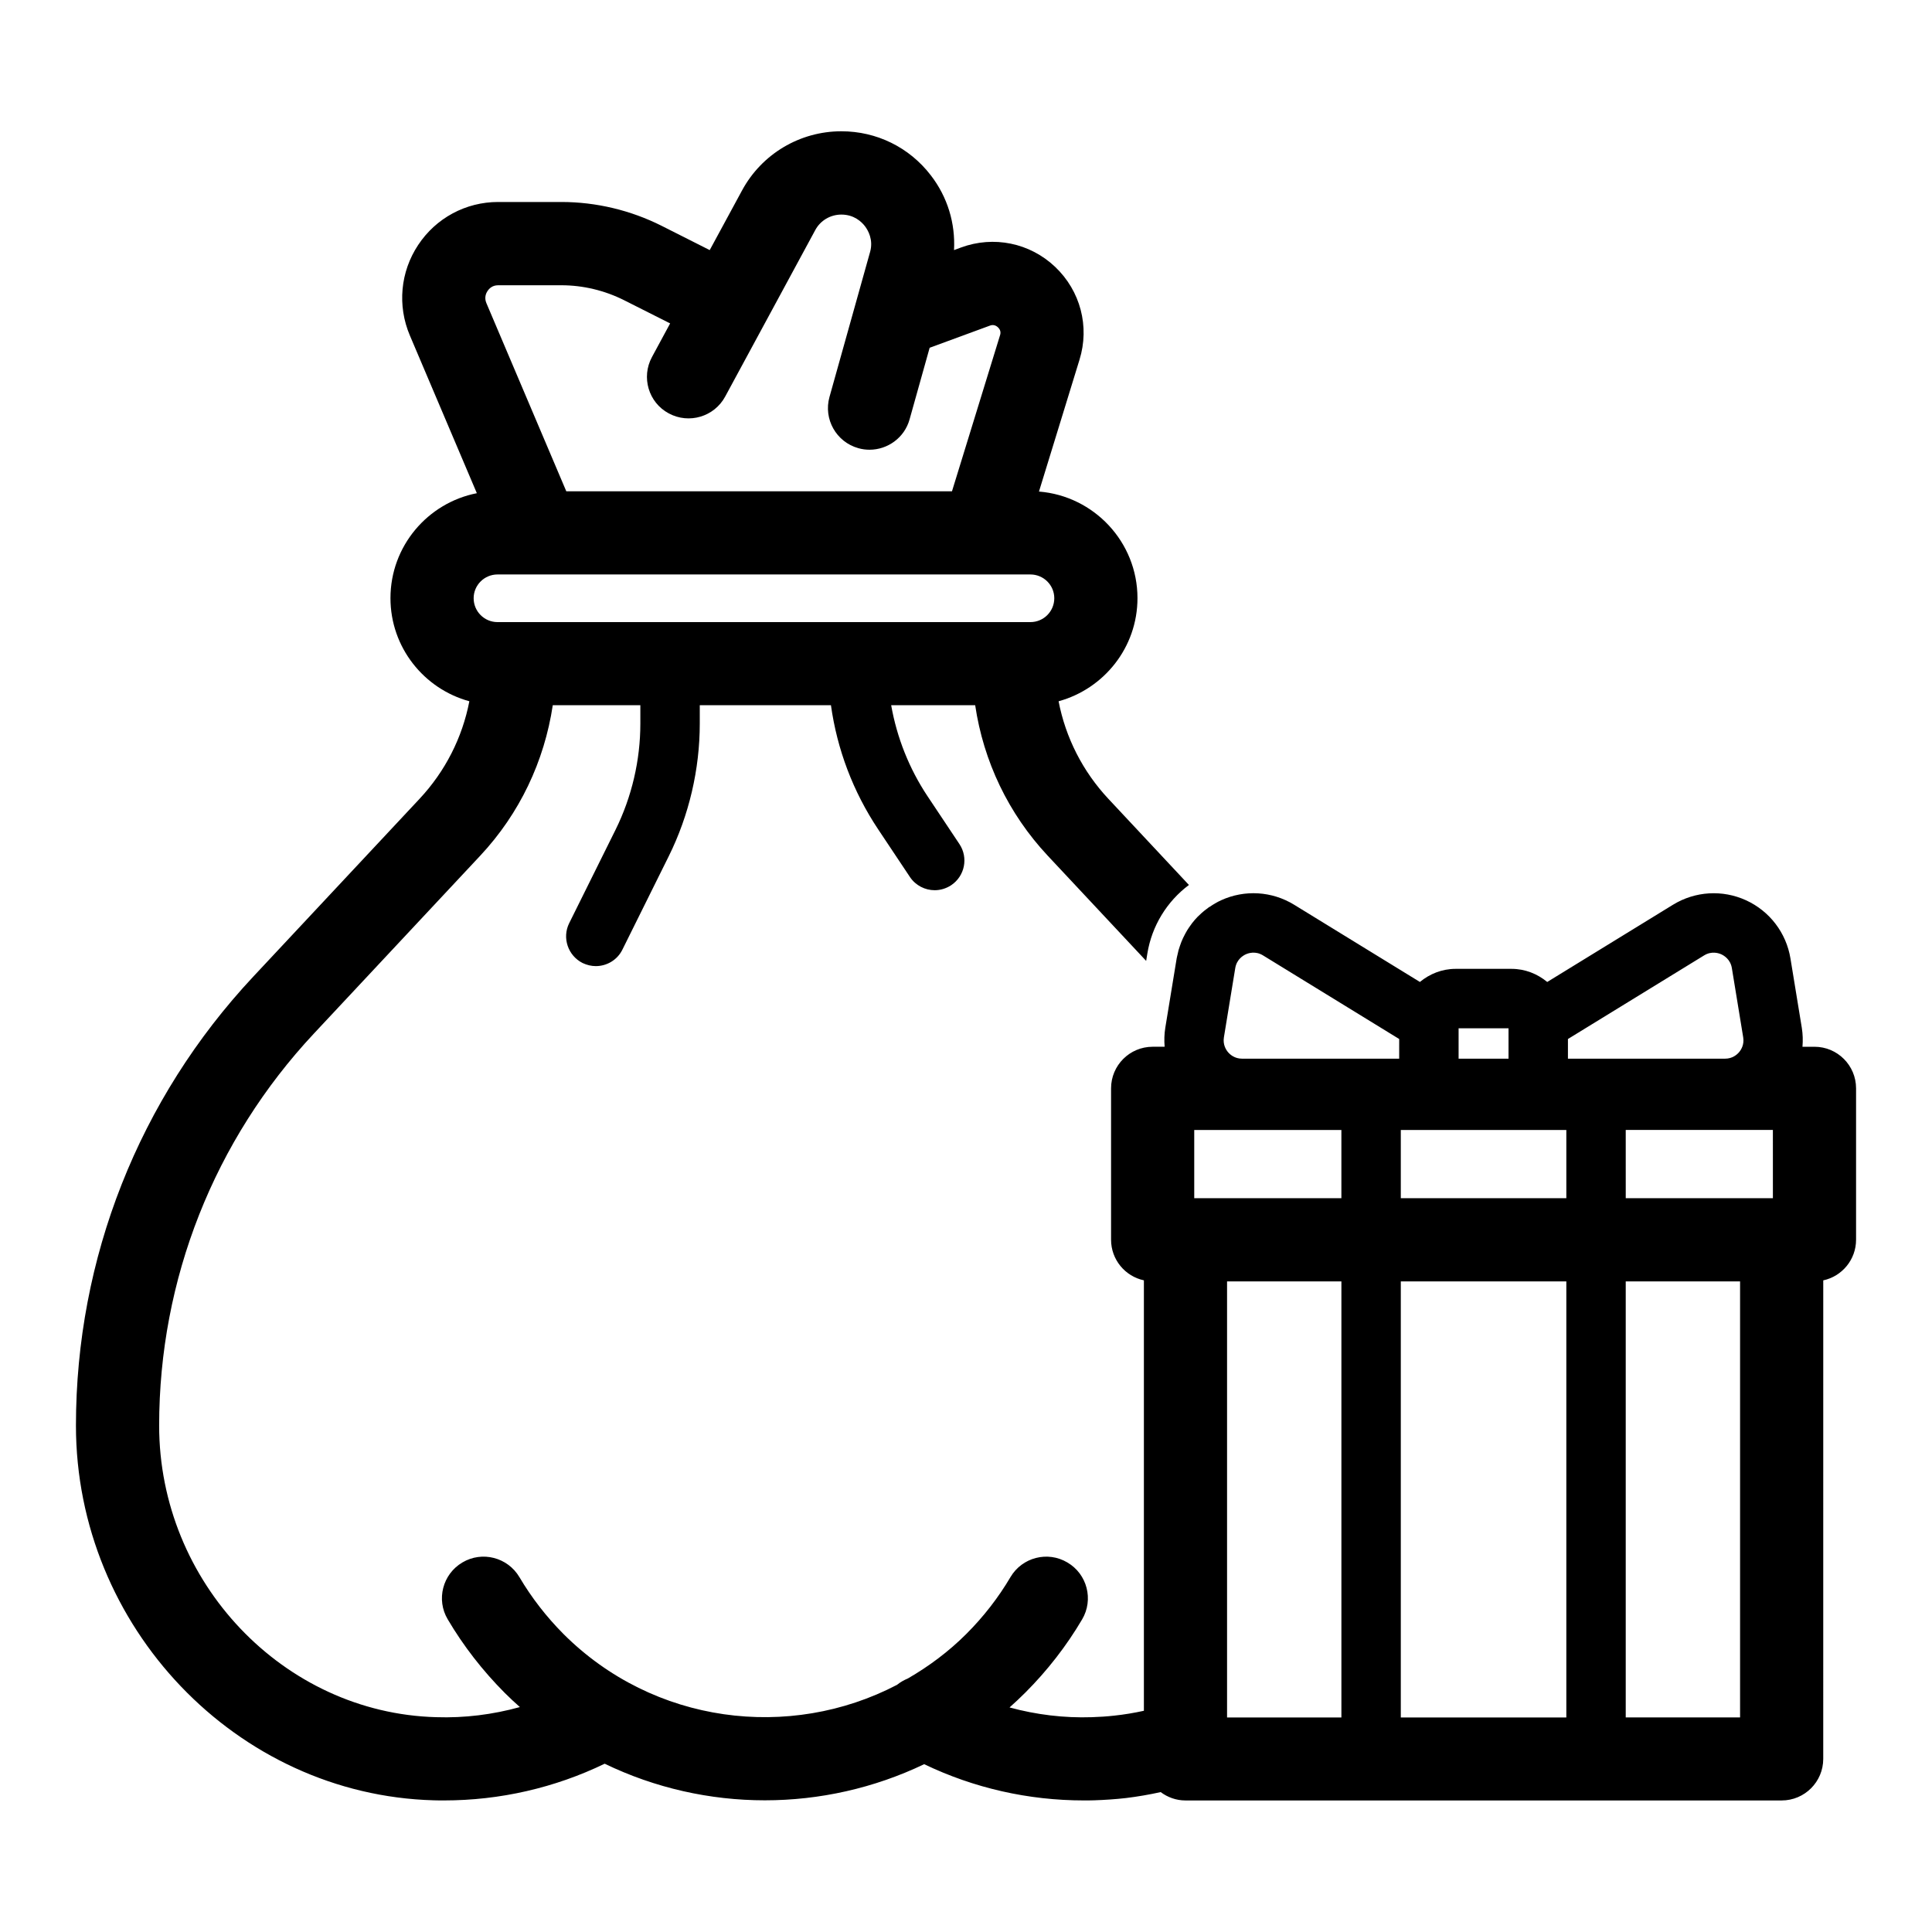
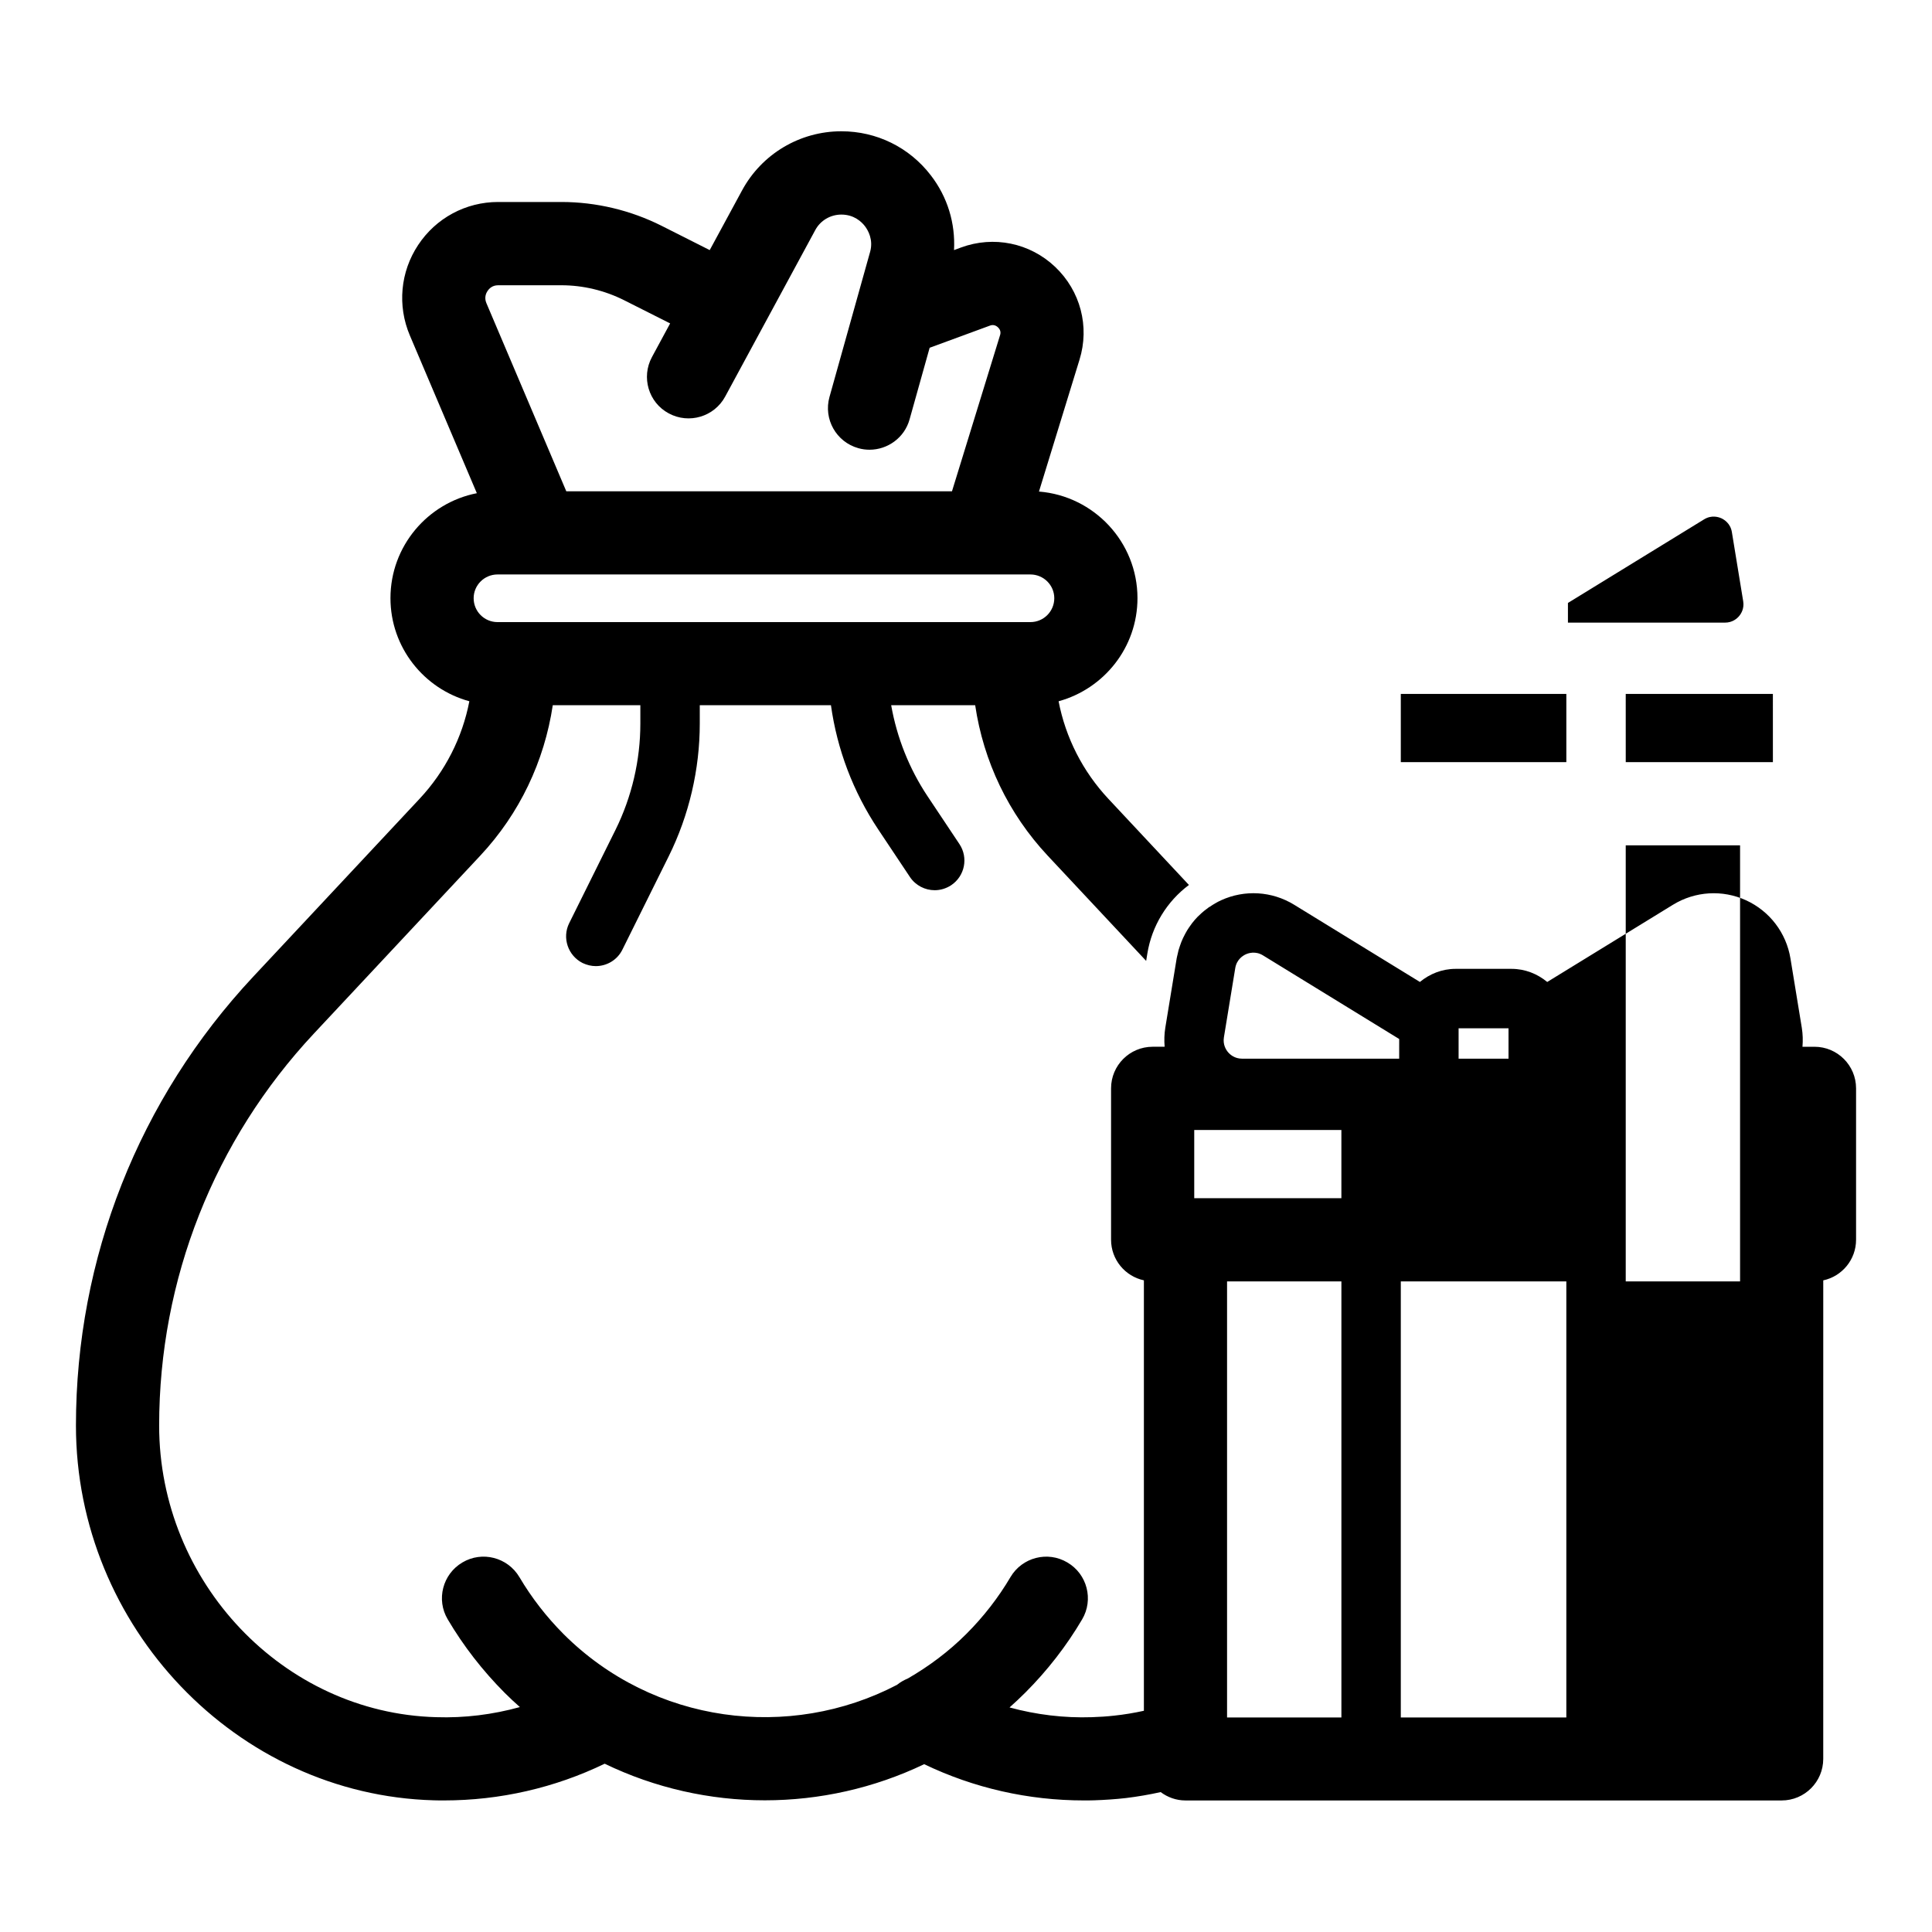
<svg xmlns="http://www.w3.org/2000/svg" fill="#000000" width="800px" height="800px" version="1.1" viewBox="144 144 512 512">
-   <path d="m624.85 421.41h-3.176c0.137-1.672 0.098-3.367-0.18-5.055l-3.004-18.352c-1.113-6.789-5.512-12.551-11.766-15.414-6.254-2.863-13.496-2.418-19.359 1.176l-33.332 20.469c-2.586-2.137-5.856-3.477-9.465-3.477h-14.816c-3.609 0-6.879 1.34-9.465 3.473l-33.336-20.469c-5.867-3.598-13.102-4.039-19.355-1.176-1.09 0.496-2.102 1.113-3.074 1.777l-0.023-0.027c-0.27 0.188-0.52 0.398-0.781 0.594-0.207 0.156-0.418 0.309-0.621 0.473-0.496 0.406-0.965 0.836-1.422 1.285-0.098 0.094-0.203 0.18-0.297 0.277-0.527 0.543-1.023 1.125-1.488 1.723-0.164 0.207-0.305 0.43-0.461 0.645-0.285 0.402-0.57 0.809-0.828 1.23-0.176 0.285-0.336 0.582-0.496 0.879-0.203 0.367-0.395 0.742-0.574 1.129-0.156 0.332-0.309 0.672-0.445 1.016-0.145 0.363-0.273 0.734-0.398 1.105s-0.258 0.738-0.363 1.121c-0.098 0.348-0.164 0.707-0.242 1.062-0.082 0.375-0.191 0.738-0.254 1.121l-3.008 18.352c-0.277 1.691-0.316 3.387-0.18 5.055h-3.176c-6.086 0-11.02 4.934-11.02 11.02v40.117c0 5.285 3.727 9.699 8.699 10.766v114.07c-2.582 0.566-5.191 1.008-7.867 1.289-1.953 0.219-3.938 0.348-5.918 0.41-7.398 0.25-14.77-0.66-21.82-2.582 1.418-1.258 2.801-2.551 4.156-3.906 5.856-5.856 10.926-12.375 15.082-19.43 3.086-5.227 1.355-11.996-3.906-15.082-5.227-3.117-11.996-1.355-15.082 3.871-3.211 5.449-7.148 10.516-11.684 15.051-4.723 4.723-9.949 8.598-15.492 11.809-1.039 0.441-2.016 0.977-2.898 1.699-28.465 14.863-64.52 10.391-88.418-13.508-4.504-4.535-8.438-9.605-11.652-15.051-3.117-5.227-9.855-6.992-15.113-3.871-5.227 3.086-6.992 9.855-3.871 15.082 4.156 7.055 9.227 13.57 15.051 19.43 1.324 1.324 2.676 2.582 4.062 3.809-7.18 1.984-14.641 2.93-22.199 2.676-40.461-1.102-73.398-35.77-73.398-77.273 0-38.73 14.578-75.633 41.027-103.91l44.082-47.137c10.422-11.148 16.973-25 19.207-39.863h23.207v4.879c0 9.699-2.266 19.43-6.582 28.148l-12.281 24.75c-1.922 3.871-0.316 8.598 3.559 10.547 1.133 0.535 2.332 0.82 3.496 0.82 2.898 0 5.699-1.605 7.055-4.375l12.281-24.75c5.383-10.863 8.219-23.02 8.219-35.141v-4.879h34.762c1.637 11.715 5.856 22.891 12.5 32.875l8.438 12.66c1.512 2.266 4.031 3.496 6.551 3.496 1.512 0 3.023-0.441 4.375-1.324 3.621-2.426 4.598-7.305 2.172-10.926l-8.438-12.66c-4.879-7.336-8.125-15.555-9.637-24.121h22.262c2.203 14.863 8.785 28.719 19.207 39.863l26.105 27.898 0.316-1.953c1.195-7.336 5.195-13.824 11.02-18.168l-21.348-22.828c-6.801-7.273-11.336-16.215-13.195-25.852 12.027-3.305 20.906-14.266 20.906-27.332 0-14.863-11.523-27.078-26.105-28.246l10.738-34.922c2.738-8.816 0.25-18.262-6.453-24.625-6.707-6.359-16.281-8.312-24.938-5.133l-1.859 0.691c0.379-7.086-1.699-14.043-6.141-19.805-5.699-7.43-14.359-11.684-23.711-11.684-11.02 0-21.098 6.016-26.324 15.68l-8.566 15.809-12.723-6.422c-8.188-4.125-17.383-6.328-26.574-6.328h-16.781c-8.566 0-16.469 4.25-21.191 11.398-4.723 7.117-5.543 16.09-2.203 23.961l17.758 41.816c-13.035 2.551-22.891 14.043-22.891 27.805 0 13.066 8.879 24.059 20.906 27.332-1.859 9.637-6.391 18.578-13.195 25.852l-44.082 47.137c-30.293 32.371-46.98 74.625-46.98 118.96 0 53.309 42.539 97.898 94.844 99.312 0.914 0.031 1.793 0.031 2.707 0.031 14.801 0 29.348-3.336 42.57-9.73 13.352 6.453 27.898 9.699 42.445 9.699 14.484 0 28.938-3.211 42.227-9.574 13.16 6.328 27.613 9.605 42.32 9.605 0.914 0 1.793 0 2.707-0.031 2.832-0.094 5.668-0.285 8.438-0.598 3.117-0.379 6.203-0.914 9.195-1.574 0.004 0 0.008-0.004 0.008-0.004 1.84 1.371 4.098 2.215 6.57 2.215h158c6.086 0 11.02-4.934 11.02-11.02l0.004-126.81c4.969-1.066 8.695-5.481 8.695-10.766v-40.121c0-6.082-4.938-11.02-11.02-11.02zm-351.65-200.3c0.379-0.566 1.227-1.512 2.801-1.512h16.781c5.762 0 11.492 1.387 16.625 3.969l12.188 6.141-4.816 8.91c-2.898 5.352-0.914 12.059 4.441 14.926 5.352 2.898 12.059 0.914 14.957-4.441l23.867-44.113c1.355-2.551 4.031-4.125 6.926-4.125 3.371 0 5.352 1.922 6.234 3.055 0.883 1.164 2.234 3.59 1.418 6.707l-10.801 38.574c-1.637 5.856 1.793 11.934 7.652 13.57 0.977 0.285 1.984 0.41 2.961 0.41 4.816 0 9.258-3.18 10.613-8.031l5.32-18.988 15.934-5.856c0.789-0.316 1.543-0.156 2.172 0.441s0.82 1.324 0.535 2.141l-12.723 41.312h-102.21l-21.191-49.91c-0.598-1.449-0.062-2.613 0.316-3.18zm2.644 75.129h10.895 0.031 0.031 117.58 0.062 0.031 12.594c3.496 0 6.328 2.832 6.328 6.297 0 3.496-2.832 6.328-6.328 6.328h-141.22c-3.496 0-6.328-2.832-6.328-6.328 0-3.461 2.832-6.297 6.328-6.297zm254.7 120.27h13.23v8.051h-13.23zm-70.059 45.023v-18.078h38.996v18.078zm18.23-64.34 36.086 22.156-0.004 5.211h-41.641c-1.957 0-3.164-1.078-3.711-1.715-0.543-0.641-1.41-2.008-1.098-3.941l3.008-18.352c0.379-2.312 2.07-3.316 2.781-3.641 0.711-0.328 2.582-0.949 4.578 0.281zm-9.531 201.95v-115.56h30.301v115.56zm89.91 0h-43.867v-115.56h43.867zm0-137.61h-43.867v-18.078h43.867zm0.426-36.973v-5.211l36.086-22.156c2.004-1.227 3.863-0.602 4.574-0.281 0.707 0.328 2.402 1.328 2.781 3.641l3.004 18.352c0.316 1.934-0.551 3.301-1.098 3.941-0.543 0.641-1.754 1.715-3.711 1.715zm45.617 174.58h-30.301v-115.56h30.301zm8.699-137.61h-38.996l-0.004-18.078h38.996z" />
+   <path d="m624.85 421.41h-3.176c0.137-1.672 0.098-3.367-0.18-5.055l-3.004-18.352c-1.113-6.789-5.512-12.551-11.766-15.414-6.254-2.863-13.496-2.418-19.359 1.176l-33.332 20.469c-2.586-2.137-5.856-3.477-9.465-3.477h-14.816c-3.609 0-6.879 1.34-9.465 3.473l-33.336-20.469c-5.867-3.598-13.102-4.039-19.355-1.176-1.09 0.496-2.102 1.113-3.074 1.777l-0.023-0.027c-0.27 0.188-0.52 0.398-0.781 0.594-0.207 0.156-0.418 0.309-0.621 0.473-0.496 0.406-0.965 0.836-1.422 1.285-0.098 0.094-0.203 0.18-0.297 0.277-0.527 0.543-1.023 1.125-1.488 1.723-0.164 0.207-0.305 0.43-0.461 0.645-0.285 0.402-0.57 0.809-0.828 1.23-0.176 0.285-0.336 0.582-0.496 0.879-0.203 0.367-0.395 0.742-0.574 1.129-0.156 0.332-0.309 0.672-0.445 1.016-0.145 0.363-0.273 0.734-0.398 1.105s-0.258 0.738-0.363 1.121c-0.098 0.348-0.164 0.707-0.242 1.062-0.082 0.375-0.191 0.738-0.254 1.121l-3.008 18.352c-0.277 1.691-0.316 3.387-0.18 5.055h-3.176c-6.086 0-11.02 4.934-11.02 11.02v40.117c0 5.285 3.727 9.699 8.699 10.766v114.07c-2.582 0.566-5.191 1.008-7.867 1.289-1.953 0.219-3.938 0.348-5.918 0.41-7.398 0.25-14.77-0.66-21.82-2.582 1.418-1.258 2.801-2.551 4.156-3.906 5.856-5.856 10.926-12.375 15.082-19.43 3.086-5.227 1.355-11.996-3.906-15.082-5.227-3.117-11.996-1.355-15.082 3.871-3.211 5.449-7.148 10.516-11.684 15.051-4.723 4.723-9.949 8.598-15.492 11.809-1.039 0.441-2.016 0.977-2.898 1.699-28.465 14.863-64.52 10.391-88.418-13.508-4.504-4.535-8.438-9.605-11.652-15.051-3.117-5.227-9.855-6.992-15.113-3.871-5.227 3.086-6.992 9.855-3.871 15.082 4.156 7.055 9.227 13.57 15.051 19.43 1.324 1.324 2.676 2.582 4.062 3.809-7.18 1.984-14.641 2.93-22.199 2.676-40.461-1.102-73.398-35.77-73.398-77.273 0-38.73 14.578-75.633 41.027-103.91l44.082-47.137c10.422-11.148 16.973-25 19.207-39.863h23.207v4.879c0 9.699-2.266 19.43-6.582 28.148l-12.281 24.75c-1.922 3.871-0.316 8.598 3.559 10.547 1.133 0.535 2.332 0.82 3.496 0.82 2.898 0 5.699-1.605 7.055-4.375l12.281-24.75c5.383-10.863 8.219-23.02 8.219-35.141v-4.879h34.762c1.637 11.715 5.856 22.891 12.5 32.875l8.438 12.66c1.512 2.266 4.031 3.496 6.551 3.496 1.512 0 3.023-0.441 4.375-1.324 3.621-2.426 4.598-7.305 2.172-10.926l-8.438-12.66c-4.879-7.336-8.125-15.555-9.637-24.121h22.262c2.203 14.863 8.785 28.719 19.207 39.863l26.105 27.898 0.316-1.953c1.195-7.336 5.195-13.824 11.02-18.168l-21.348-22.828c-6.801-7.273-11.336-16.215-13.195-25.852 12.027-3.305 20.906-14.266 20.906-27.332 0-14.863-11.523-27.078-26.105-28.246l10.738-34.922c2.738-8.816 0.25-18.262-6.453-24.625-6.707-6.359-16.281-8.312-24.938-5.133l-1.859 0.691c0.379-7.086-1.699-14.043-6.141-19.805-5.699-7.43-14.359-11.684-23.711-11.684-11.02 0-21.098 6.016-26.324 15.68l-8.566 15.809-12.723-6.422c-8.188-4.125-17.383-6.328-26.574-6.328h-16.781c-8.566 0-16.469 4.25-21.191 11.398-4.723 7.117-5.543 16.09-2.203 23.961l17.758 41.816c-13.035 2.551-22.891 14.043-22.891 27.805 0 13.066 8.879 24.059 20.906 27.332-1.859 9.637-6.391 18.578-13.195 25.852l-44.082 47.137c-30.293 32.371-46.98 74.625-46.98 118.96 0 53.309 42.539 97.898 94.844 99.312 0.914 0.031 1.793 0.031 2.707 0.031 14.801 0 29.348-3.336 42.57-9.73 13.352 6.453 27.898 9.699 42.445 9.699 14.484 0 28.938-3.211 42.227-9.574 13.16 6.328 27.613 9.605 42.32 9.605 0.914 0 1.793 0 2.707-0.031 2.832-0.094 5.668-0.285 8.438-0.598 3.117-0.379 6.203-0.914 9.195-1.574 0.004 0 0.008-0.004 0.008-0.004 1.84 1.371 4.098 2.215 6.57 2.215h158c6.086 0 11.02-4.934 11.02-11.02l0.004-126.81c4.969-1.066 8.695-5.481 8.695-10.766v-40.121c0-6.082-4.938-11.02-11.02-11.02zm-351.65-200.3c0.379-0.566 1.227-1.512 2.801-1.512h16.781c5.762 0 11.492 1.387 16.625 3.969l12.188 6.141-4.816 8.91c-2.898 5.352-0.914 12.059 4.441 14.926 5.352 2.898 12.059 0.914 14.957-4.441l23.867-44.113c1.355-2.551 4.031-4.125 6.926-4.125 3.371 0 5.352 1.922 6.234 3.055 0.883 1.164 2.234 3.59 1.418 6.707l-10.801 38.574c-1.637 5.856 1.793 11.934 7.652 13.57 0.977 0.285 1.984 0.41 2.961 0.41 4.816 0 9.258-3.18 10.613-8.031l5.32-18.988 15.934-5.856c0.789-0.316 1.543-0.156 2.172 0.441s0.82 1.324 0.535 2.141l-12.723 41.312h-102.21l-21.191-49.91c-0.598-1.449-0.062-2.613 0.316-3.18zm2.644 75.129h10.895 0.031 0.031 117.58 0.062 0.031 12.594c3.496 0 6.328 2.832 6.328 6.297 0 3.496-2.832 6.328-6.328 6.328h-141.22c-3.496 0-6.328-2.832-6.328-6.328 0-3.461 2.832-6.297 6.328-6.297zm254.7 120.27h13.23v8.051h-13.23zm-70.059 45.023v-18.078h38.996v18.078zm18.23-64.34 36.086 22.156-0.004 5.211h-41.641c-1.957 0-3.164-1.078-3.711-1.715-0.543-0.641-1.41-2.008-1.098-3.941l3.008-18.352c0.379-2.312 2.07-3.316 2.781-3.641 0.711-0.328 2.582-0.949 4.578 0.281zm-9.531 201.95v-115.56h30.301v115.56zm89.91 0h-43.867v-115.56h43.867m0-137.61h-43.867v-18.078h43.867zm0.426-36.973v-5.211l36.086-22.156c2.004-1.227 3.863-0.602 4.574-0.281 0.707 0.328 2.402 1.328 2.781 3.641l3.004 18.352c0.316 1.934-0.551 3.301-1.098 3.941-0.543 0.641-1.754 1.715-3.711 1.715zm45.617 174.58h-30.301v-115.56h30.301zm8.699-137.61h-38.996l-0.004-18.078h38.996z" />
</svg>